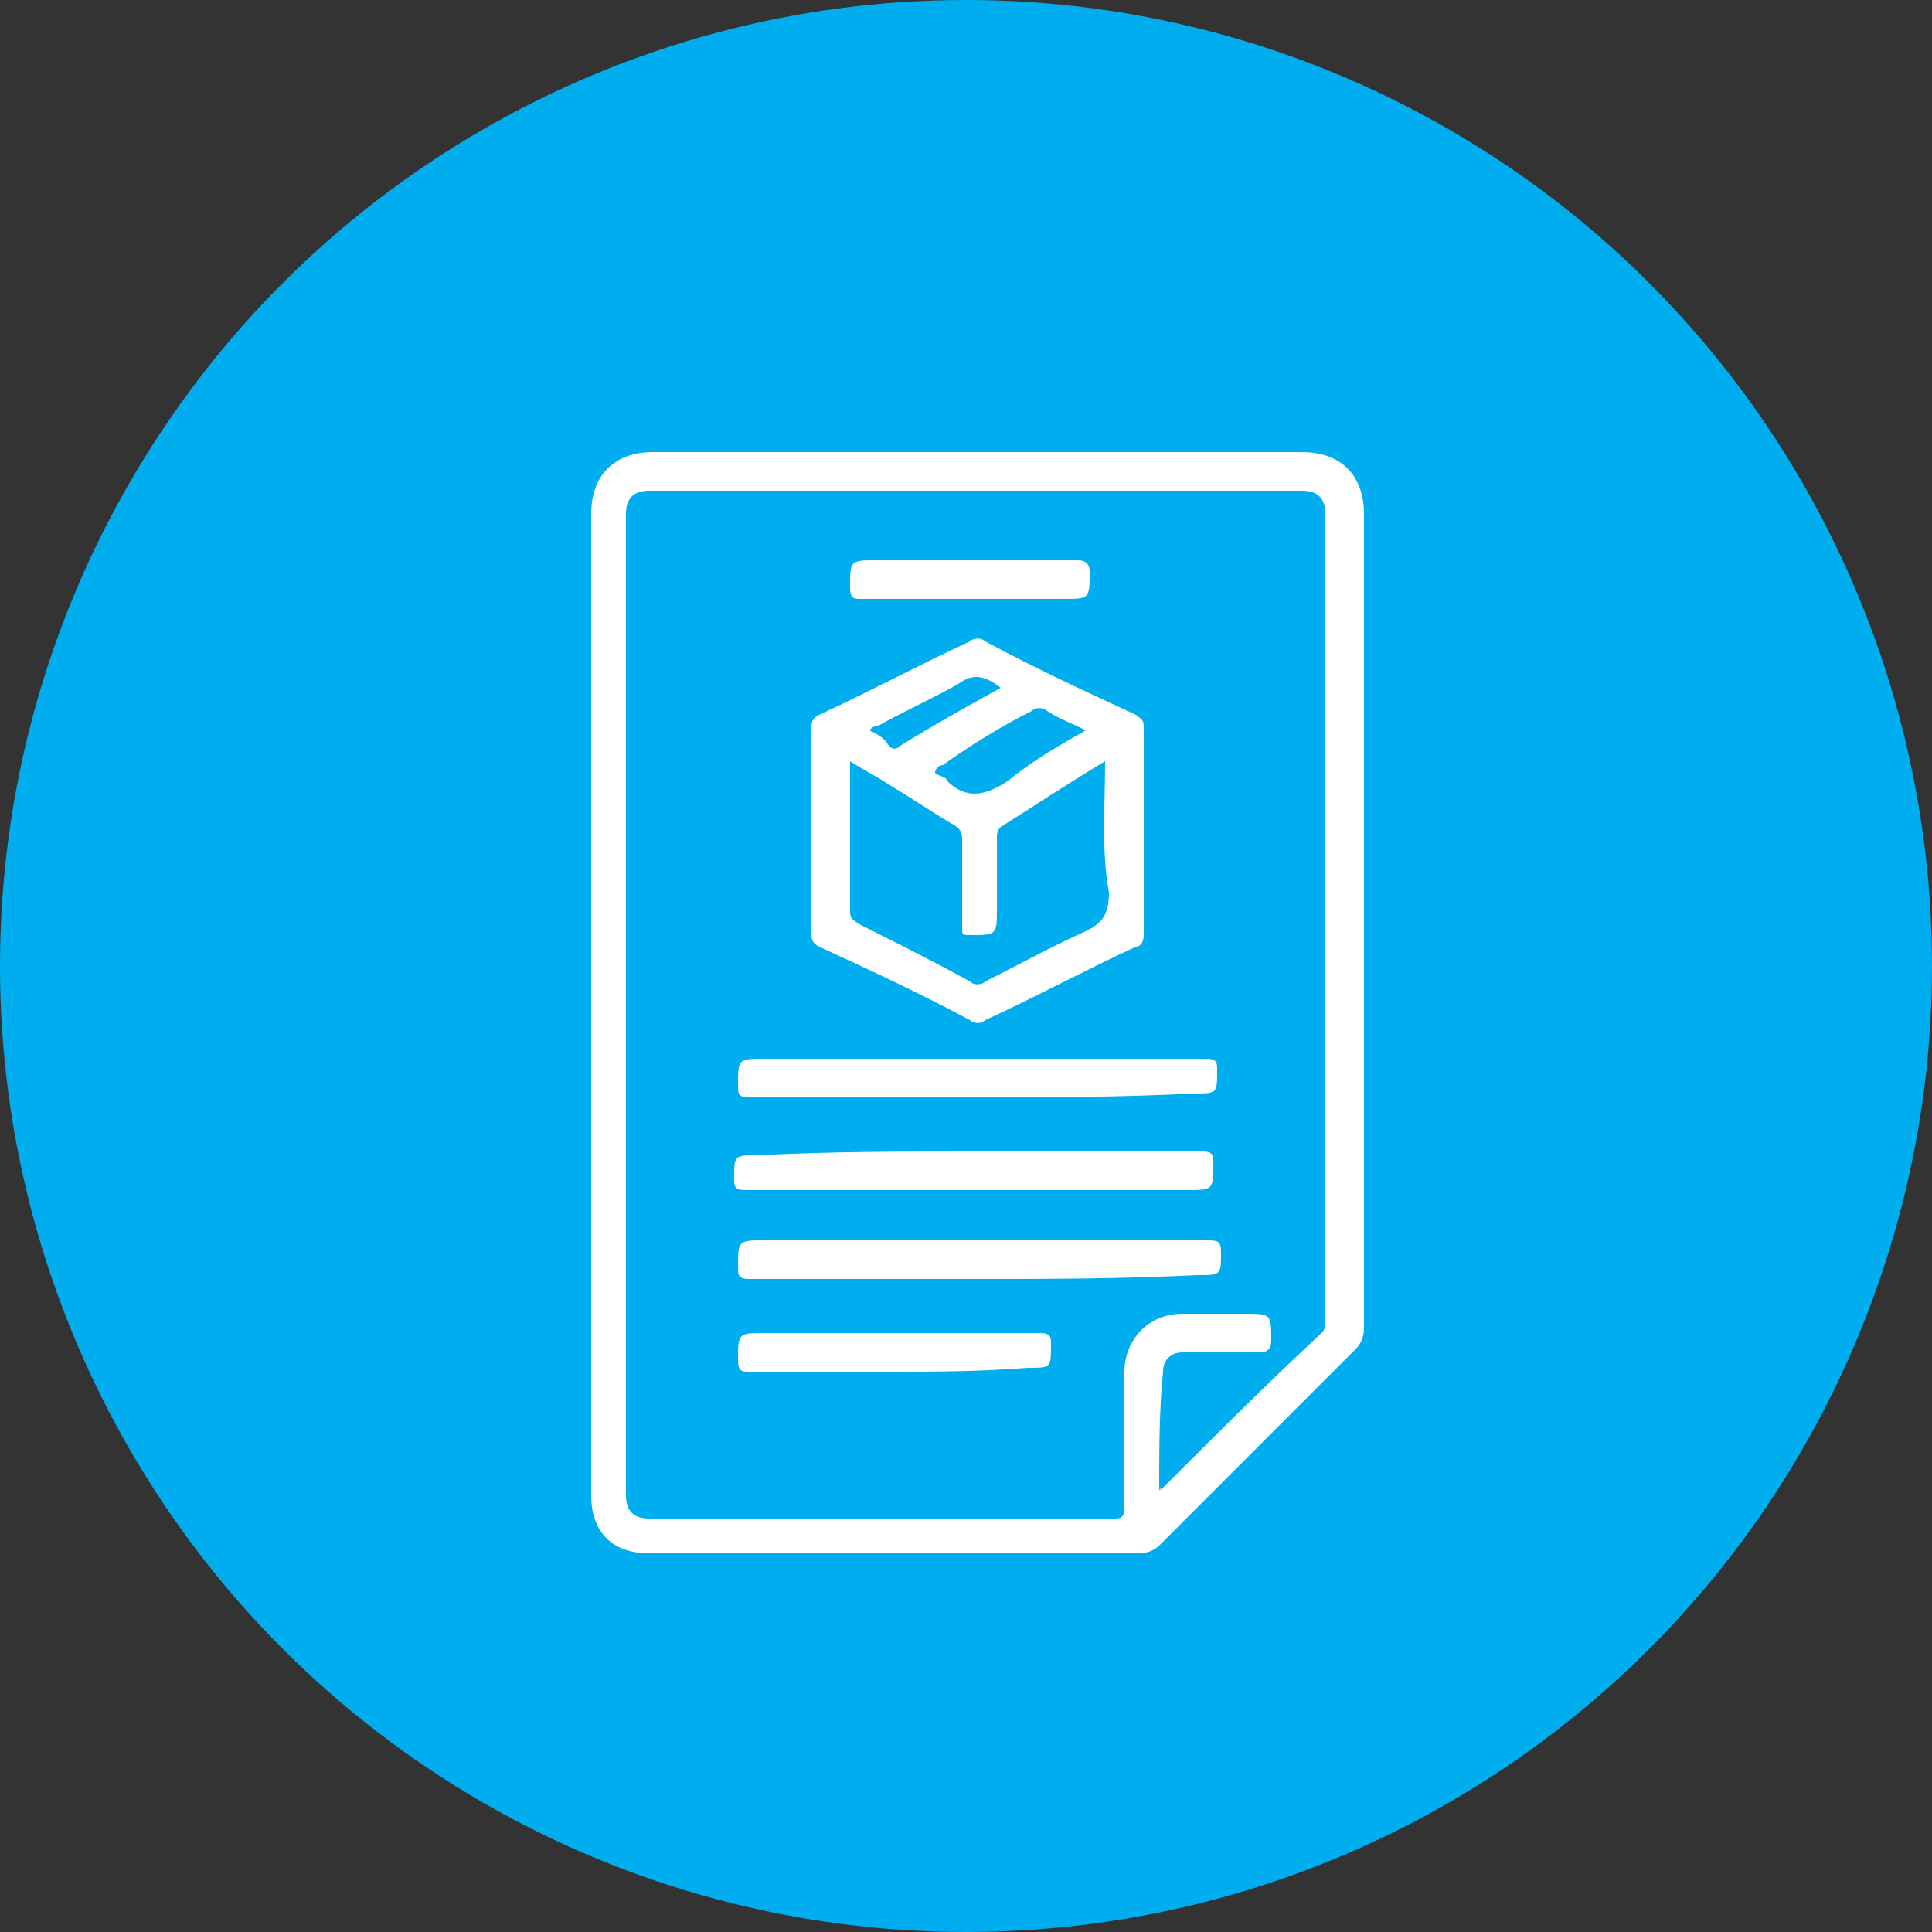
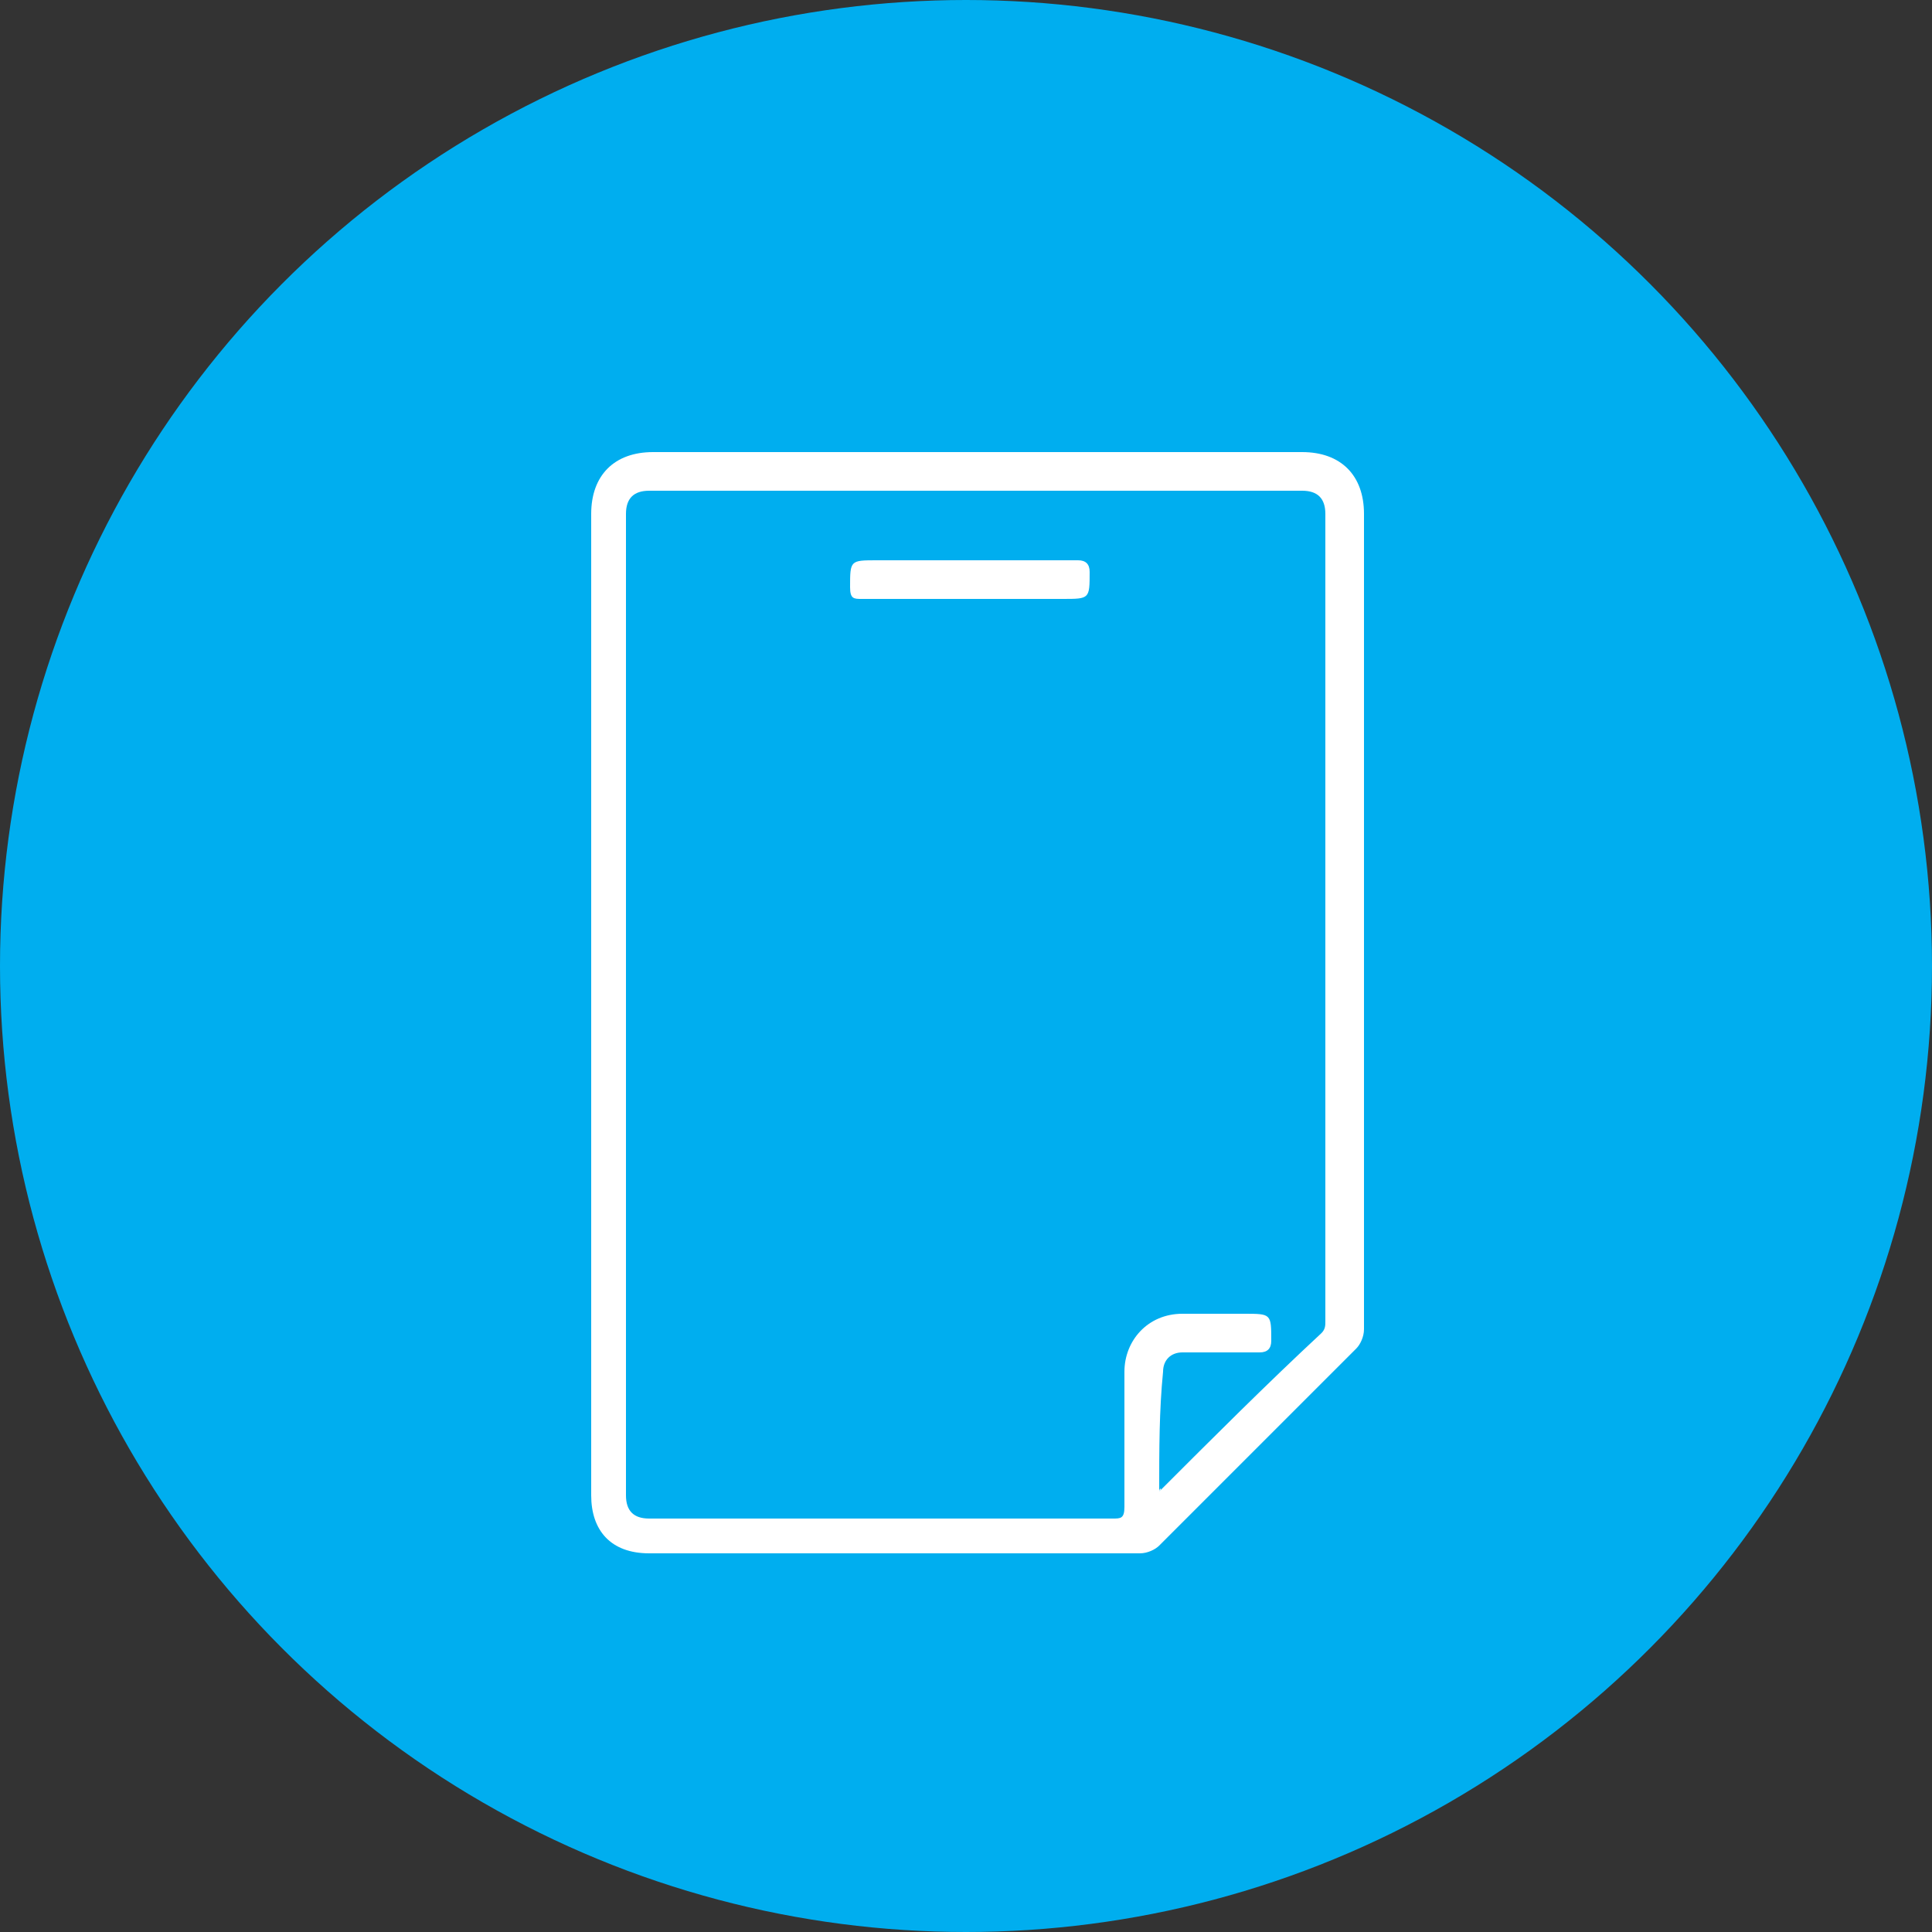
<svg xmlns="http://www.w3.org/2000/svg" version="1.1" id="Layer_1" x="0px" y="0px" viewBox="0 0 50 50" style="enable-background:new 0 0 50 50;" xml:space="preserve">
  <rect x="0" y="0" width="50" height="50" fill="#333333" stroke="none" />
  <style type="text/css">
	.st0{fill:#00AEEF;}
	.st1{fill:#FFFFFF;}
</style>
  <g>
    <circle class="st0" cx="25" cy="25" r="25" />
    <g>
      <g>
        <path class="st1" d="M15.3,26c0-4.2,0-8.4,0-12.7c0-1,0.6-1.6,1.6-1.6c5.6,0,11.2,0,16.8,0c1,0,1.6,0.6,1.6,1.6     c0,7.1,0,14.1,0,21.1c0,0.2-0.1,0.4-0.2,0.5c-1.7,1.7-3.4,3.4-5.1,5.1c-0.1,0.1-0.3,0.2-0.5,0.2c-4.2,0-8.4,0-12.7,0     c-1,0-1.5-0.6-1.5-1.5C15.3,34.5,15.3,30.2,15.3,26z M30,38.6C30,38.5,30.1,38.5,30,38.6c1.4-1.4,2.8-2.8,4.2-4.1     c0.1-0.1,0.1-0.2,0.1-0.3c0-6.9,0-13.9,0-20.9c0-0.4-0.2-0.6-0.6-0.6c-5.6,0-11.3,0-16.9,0c-0.4,0-0.6,0.2-0.6,0.6     c0,8.5,0,17,0,25.4c0,0.4,0.2,0.6,0.6,0.6c4,0,8,0,12,0c0.2,0,0.3,0,0.3-0.3c0-1.2,0-2.3,0-3.5c0-0.8,0.6-1.5,1.5-1.5     c0.5,0,1.1,0,1.6,0c0.7,0,0.7,0,0.7,0.7c0,0.2-0.1,0.3-0.3,0.3c-0.7,0-1.4,0-2,0c-0.3,0-0.5,0.2-0.5,0.5C30,36.5,30,37.5,30,38.6     z" />
-         <path class="st1" d="M21,21.5c0-0.9,0-1.8,0-2.6c0-0.2,0-0.3,0.2-0.4c1.3-0.6,2.6-1.3,3.9-1.9c0.1-0.1,0.3-0.1,0.4,0     c1.3,0.7,2.6,1.3,3.9,1.9c0.1,0.1,0.2,0.1,0.2,0.3c0,1.8,0,3.6,0,5.4c0,0.2-0.1,0.3-0.2,0.3c-1.3,0.6-2.6,1.3-3.9,1.9     c-0.1,0.1-0.3,0.1-0.4,0c-1.3-0.7-2.6-1.3-3.9-1.9C21,24.4,21,24.3,21,24.1C21,23.3,21,22.4,21,21.5z M28.6,19.7     c-1,0.6-1.9,1.2-2.7,1.7c-0.1,0.1-0.1,0.2-0.1,0.3c0,0.6,0,1.2,0,1.8c0,0.7,0,0.7-0.7,0.7c-0.2,0-0.2,0-0.2-0.2     c0-0.8,0-1.5,0-2.3c0-0.2-0.1-0.3-0.3-0.4c-0.5-0.3-1.1-0.7-1.6-1c-0.3-0.2-0.7-0.4-1-0.6c0,0.1,0,0.1,0,0.1c0,1.2,0,2.5,0,3.8     c0,0.2,0.1,0.2,0.2,0.3c1,0.5,2,1,2.9,1.5c0.1,0.1,0.3,0.1,0.4,0c0.8-0.4,1.7-0.9,2.6-1.3c0.4-0.2,0.6-0.4,0.6-1     C28.5,22,28.6,20.9,28.6,19.7z M28.1,18.9c-0.4-0.2-0.7-0.3-1-0.5c-0.1-0.1-0.3-0.1-0.4,0c-0.8,0.4-1.6,0.9-2.3,1.4     c-0.1,0-0.2,0.1-0.2,0.2c0.1,0.1,0.3,0.1,0.3,0.2c0.5,0.5,1,0.4,1.6,0C26.7,19.7,27.4,19.3,28.1,18.9z M25.9,17.8     c-0.4-0.3-0.7-0.4-1.1-0.1c-0.7,0.4-1.4,0.7-2.1,1.1c-0.1,0-0.1,0-0.2,0.1c0.2,0.1,0.4,0.2,0.5,0.4c0.1,0.1,0.2,0.1,0.3,0     C24.1,18.8,25,18.3,25.9,17.8z" />
-         <path class="st1" d="M25.2,28.4c-1.9,0-3.9,0-5.8,0c-0.3,0-0.3-0.1-0.3-0.3c0-0.7,0-0.7,0.7-0.7c3.8,0,7.6,0,11.4,0     c0.3,0,0.3,0.1,0.3,0.3c0,0.6,0,0.6-0.6,0.6C28.9,28.4,27.1,28.4,25.2,28.4z" />
-         <path class="st1" d="M25.2,29.8c2,0,3.9,0,5.9,0c0.3,0,0.3,0.1,0.3,0.3c0,0.7,0,0.7-0.7,0.7c-3.8,0-7.6,0-11.4,0     c-0.3,0-0.3-0.1-0.3-0.3c0-0.6,0-0.6,0.6-0.6C21.5,29.8,23.4,29.8,25.2,29.8z" />
-         <path class="st1" d="M25.2,33.1c-1.9,0-3.9,0-5.8,0c-0.3,0-0.3-0.1-0.3-0.3c0-0.7,0-0.7,0.7-0.7c3.8,0,7.6,0,11.4,0     c0.3,0,0.4,0,0.4,0.3c0,0.6,0,0.6-0.6,0.6C28.9,33.1,27.1,33.1,25.2,33.1z" />
-         <path class="st1" d="M23.1,35.5c-1.2,0-2.5,0-3.7,0c-0.2,0-0.3,0-0.3-0.3c0-0.7,0-0.7,0.7-0.7c2.4,0,4.7,0,7.1,0     c0.3,0,0.3,0.1,0.3,0.3c0,0.6,0,0.6-0.6,0.6C25.3,35.5,24.2,35.5,23.1,35.5z" />
        <path class="st1" d="M25.2,15.5c-1,0-1.9,0-2.9,0c-0.2,0-0.3,0-0.3-0.3c0-0.7,0-0.7,0.7-0.7c1.7,0,3.5,0,5.2,0     c0.2,0,0.3,0.1,0.3,0.3c0,0.7,0,0.7-0.7,0.7C26.8,15.5,26,15.5,25.2,15.5z" />
      </g>
    </g>
  </g>
</svg>